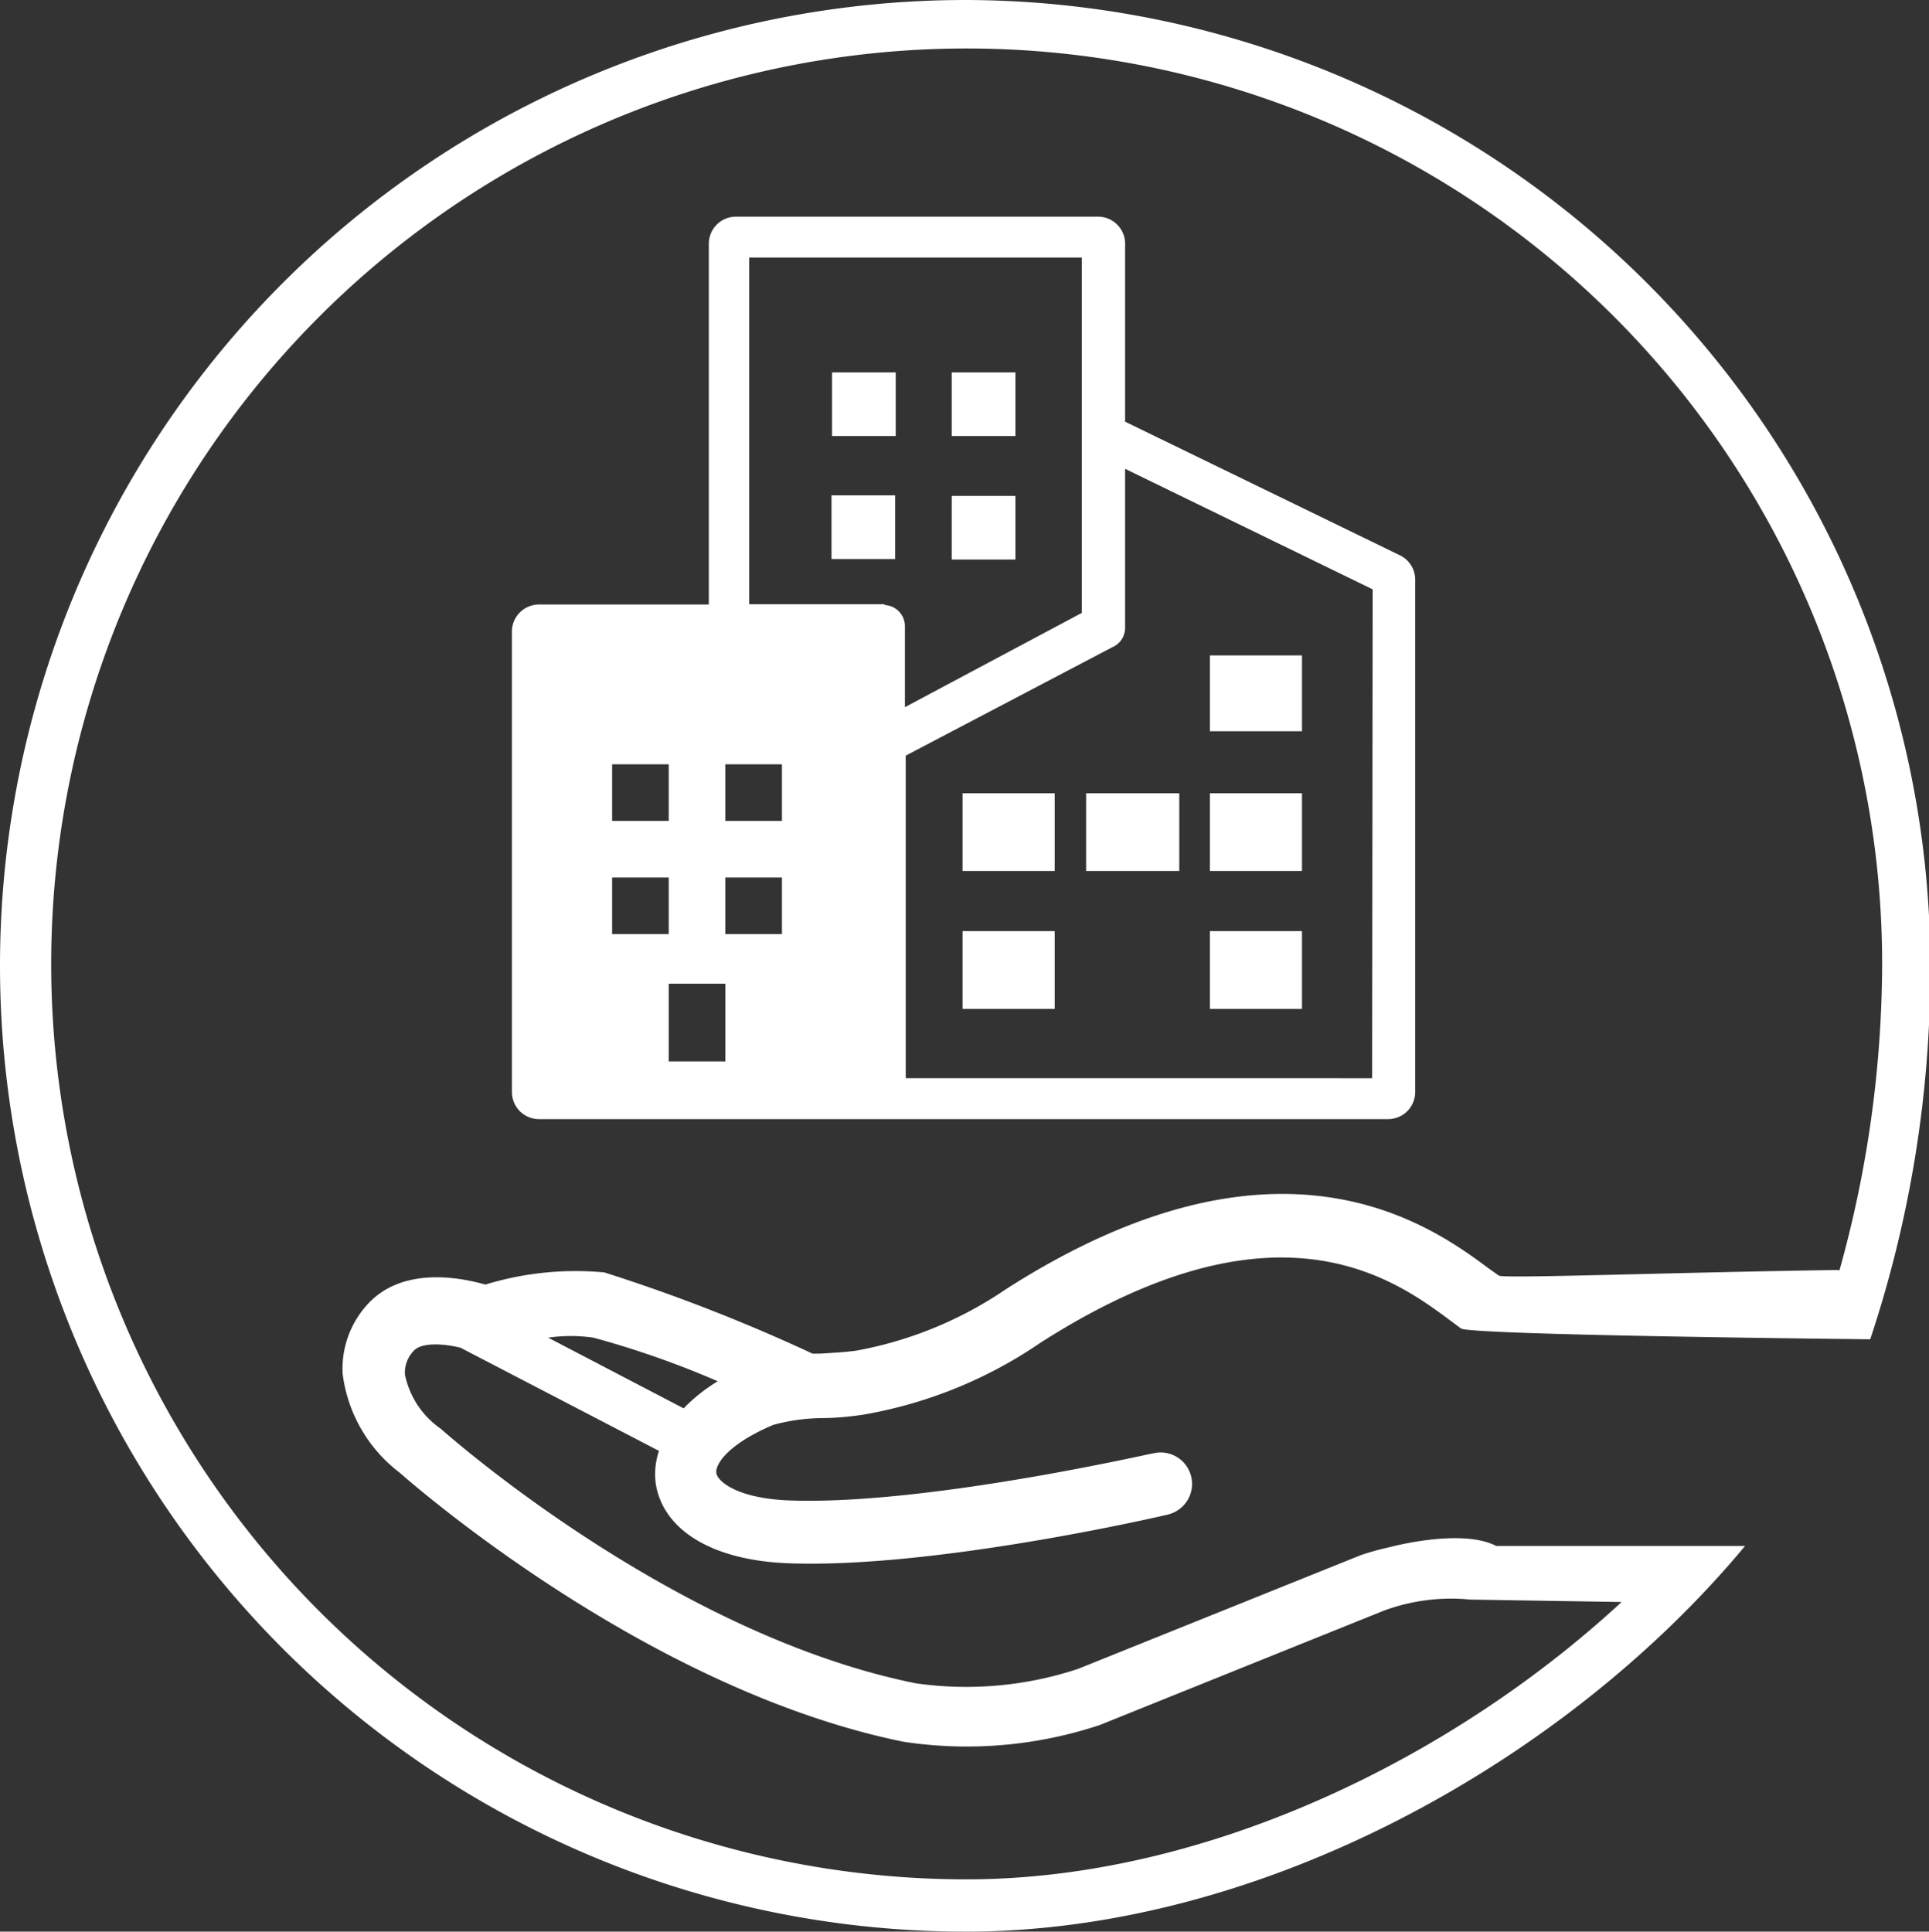
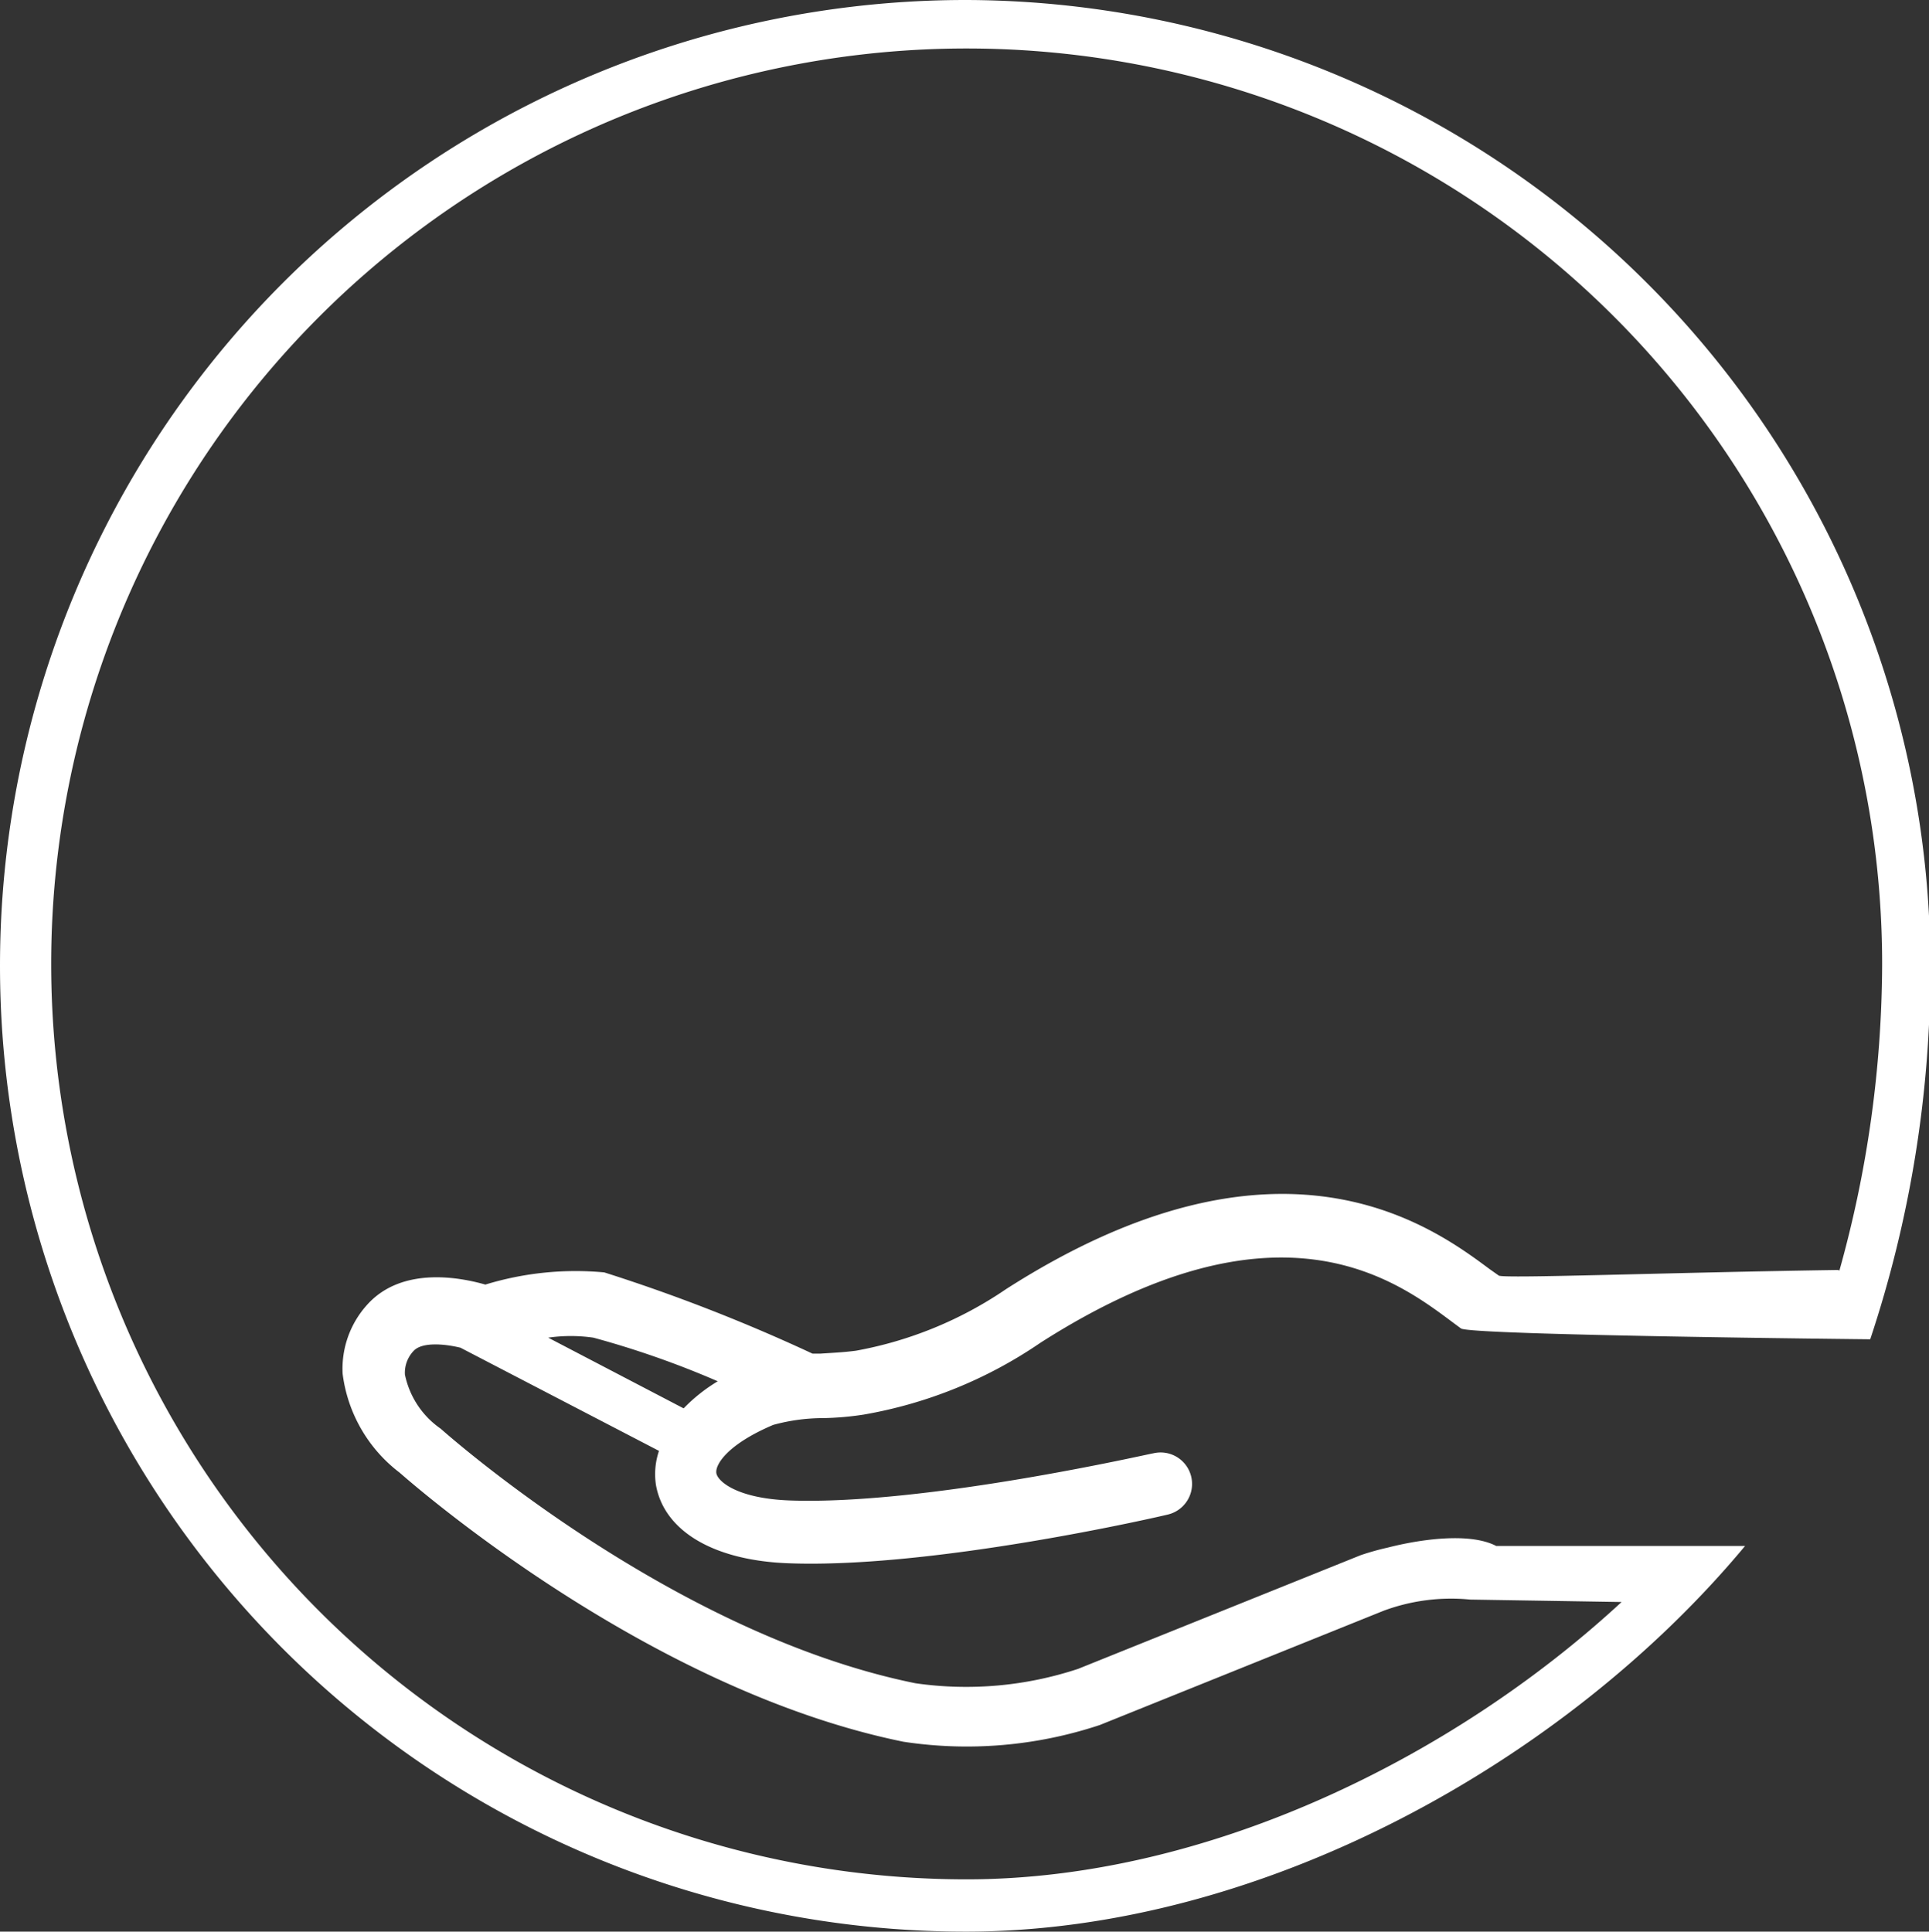
<svg xmlns="http://www.w3.org/2000/svg" viewBox="0 0 71.22 71.32" fill="#ffffff">
  <rect x="0" y="0" width="71.22" height="71.32" fill="#333333" stroke="none" />
  <title>commercial</title>
  <g data-name="Layer 2">
    <g data-name="Layer 1">
      <path d="M35.66,0a35.66,35.66,0,1,0,0,71.32c11,0,22.22-6.36,28.77-14.24H55.24c-1-.52-2.87-.23-4,.06a9.69,9.69,0,0,0-1,.28l-10.44,4.2a13.15,13.15,0,0,1-6,.53c-8.93-1.81-17.18-9.09-17.53-9.4a3.22,3.22,0,0,1-1.32-2,1.17,1.17,0,0,1,.32-.87c.3-.33,1.11-.27,1.73-.12l7.33,3.81a2.67,2.67,0,0,0-.11,1.27c.31,1.7,2.14,2.78,4.9,2.88,5.35.2,13.68-1.72,14-1.8h0a1.16,1.16,0,0,0-.54-2.26h0c-.08,0-8.38,1.92-13.42,1.74-1.92-.07-2.65-.69-2.71-1s.4-1.07,2.1-1.79a7,7,0,0,1,1.84-.25,11,11,0,0,0,1.5-.13,16.55,16.55,0,0,0,6.52-2.65c8.74-5.59,13.09-2.35,15.18-.79l.35.26c.35.25,15.11.4,15.11.4a43.36,43.36,0,0,0,2.22-13.74A35.7,35.7,0,0,0,35.66,0ZM25.24,52l-5-2.61a5.8,5.8,0,0,1,1.67,0A33.8,33.8,0,0,1,26.5,51,6.16,6.16,0,0,0,25.24,52Zm42.64-5.11c-6.55.1-12.27.32-12.54.21L55,46.86c-2.11-1.57-7.73-5.75-17.86.74a14.38,14.38,0,0,1-5.53,2.27c-.44.06-.89.08-1.33.11H30a64.18,64.18,0,0,0-7.69-3,11.39,11.39,0,0,0-4.39.45c-.91-.26-3.07-.69-4.36.74a3.52,3.52,0,0,0-.91,2.55,5.44,5.44,0,0,0,2.1,3.65c.37.32,9.07,8,18.61,9.94a15.57,15.57,0,0,0,7.25-.62l10.48-4.22a7.17,7.17,0,0,1,3.19-.41l5.59.09c-6.25,5.78-15.35,10.24-24.18,10.24a33.8,33.8,0,1,1,33.8-33.8h0a42.33,42.33,0,0,1-1.58,11.33Z" />
-       <path d="M33.05,18.29H30.7v2.35h2.35Zm5.88,11H35.54v2.87h3.4V29.29Zm0,5.09H35.54v2.87h3.4V34.38Zm4.57-5.09H40.1v2.87h3.44V29.29Zm4.57,5.09h-3.4v2.87h3.4Zm0-5.09h-3.4v2.87h3.4Zm0-5.09h-3.4V27h3.4V24.2Zm-15-10.45H30.72V16.1h2.35Zm4.44,4.56H35.14v2.35h2.35V18.31Zm0-4.56H35.14V16.1h2.35V13.75Z" />
-       <path d="M51.68,20.5,41.54,15.57V9a1,1,0,0,0-1-1H27.17a1,1,0,0,0-1,1V22.32H19.9a1,1,0,0,0-1,1v17a1,1,0,0,0,1,1H51.25a1,1,0,0,0,1-1V21.43A1,1,0,0,0,51.68,20.5ZM22.6,28.22h2.09v2.09H22.6Zm0,4.18h2.09v2.09H22.6Zm4.18,6.79H24.69V36.32h2.09Zm2.09-4.7H26.78V32.4h2.09Zm0-4.18H26.78V28.22h2.09Zm3.79-8h-5V9.51H39.94V22.63l-6.53,3.48v-3a.78.78,0,0,0-.75-.77Zm18,17.5H33.44V27.9l7.62-4a.78.78,0,0,0,.48-.72V17.31l9.14,4.45Z" />
    </g>
  </g>
</svg>